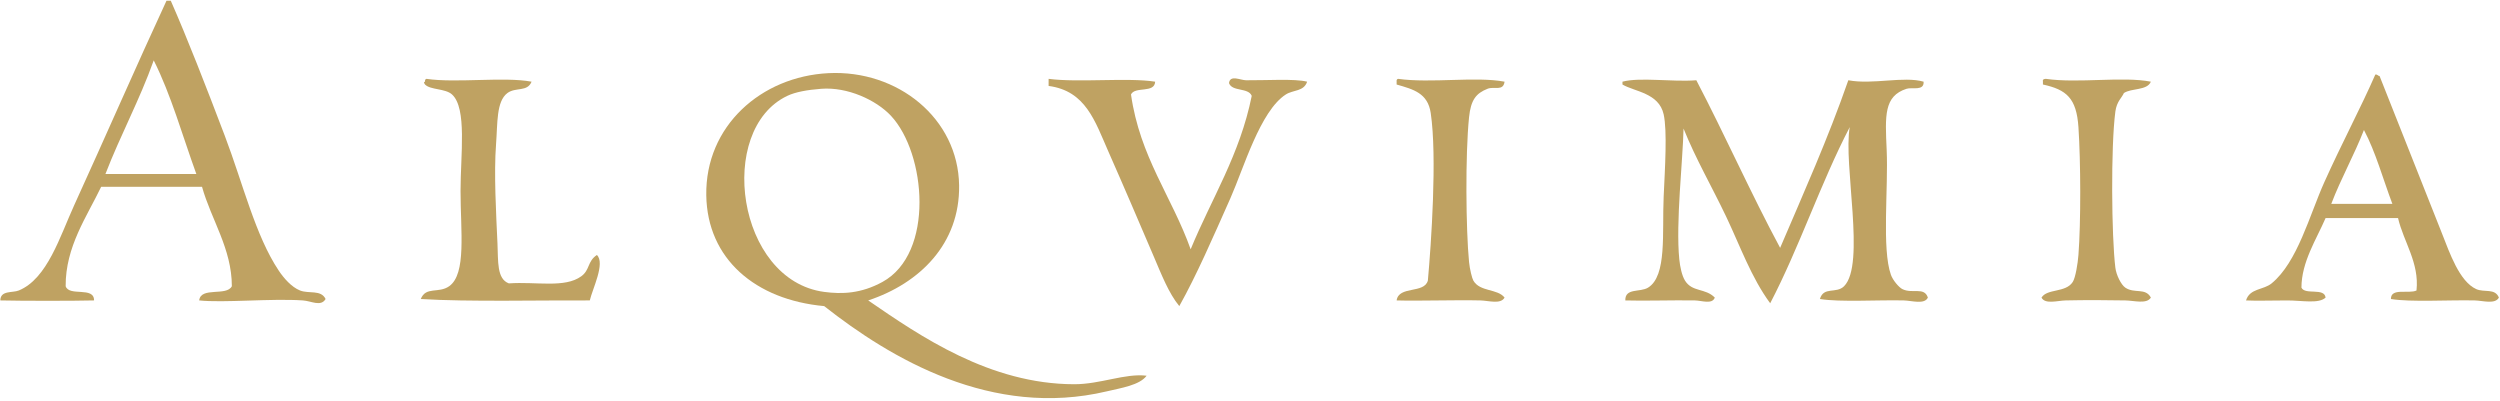
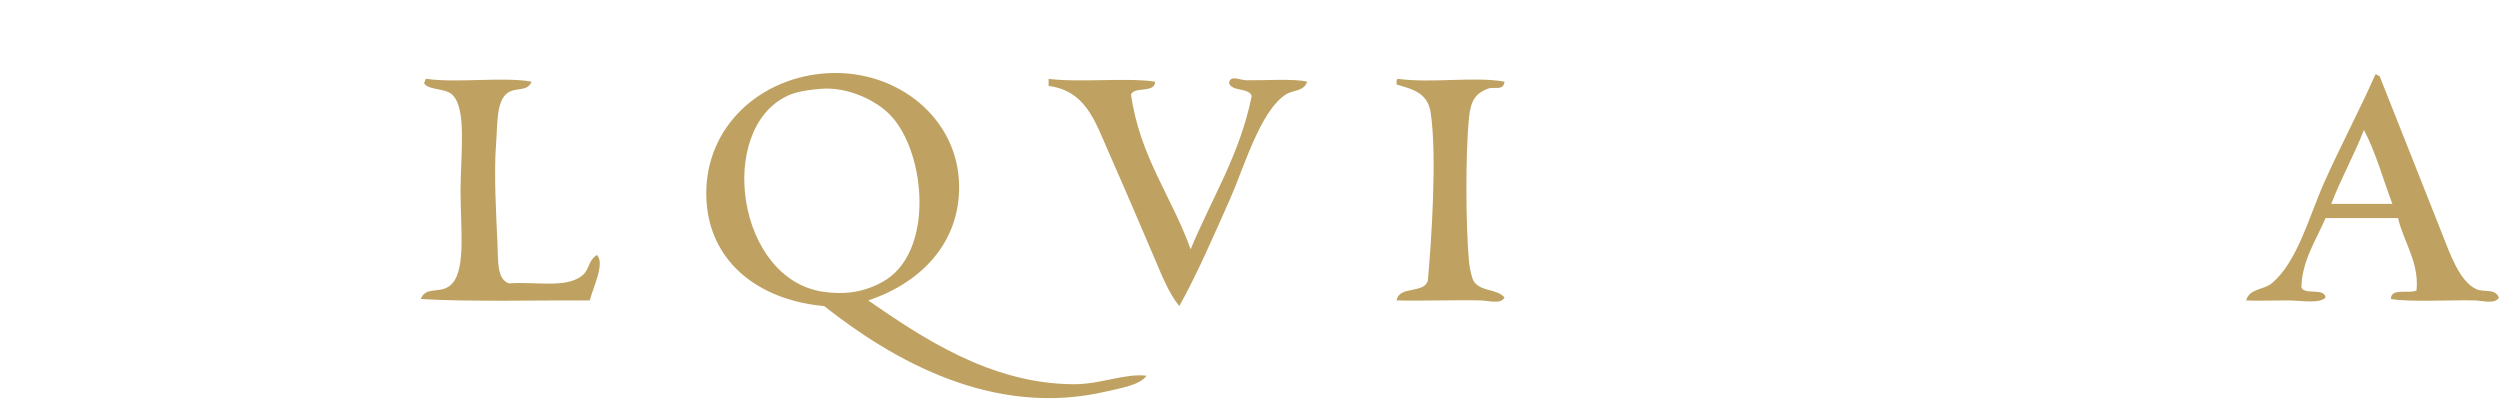
<svg xmlns="http://www.w3.org/2000/svg" version="1.1" id="Capa_1" x="0px" y="0px" width="862.265px" height="138.317px" viewBox="959.75 1199.735 862.265 138.317" xml:space="preserve">
  <g>
    <g>
-       <path fill-rule="evenodd" clip-rule="evenodd" fill="#BFA262" d="M1018.65,1199.981c5.738,13.015,12.146,29.519,18.617,46.542    c6.31,16.602,10.555,34.469,18.617,46.542c1.702,2.549,4.385,5.683,7.349,6.858c3.083,1.224,7.21-0.368,8.819,2.94    c-1.626,2.751-4.895,0.687-7.839,0.489c-11.009-0.738-27.366,0.9-35.764,0c0.562-4.827,9.454-1.323,11.268-4.899    c-0.011-12.941-7.101-22.909-10.289-34.294c-11.595,0-23.189,0-34.784,0c-4.92,10.274-12.331,20.648-12.248,34.294    c1.224,3.676,9.828-0.029,9.798,4.899c-7.172,0.185-24.928,0.179-32.334,0c0.044-3.548,4.218-2.547,6.369-3.43    c9.849-4.039,14.215-18.683,19.107-29.395c10.075-22.063,22.169-49.698,31.845-70.549    C1017.67,1199.981,1018.16,1199.981,1018.65,1199.981z M996.114,1259.752c10.452,0,20.903,0,31.355,0    c-4.788-13.176-8.683-27.245-14.698-39.194C1007.881,1234.285,1001.296,1246.317,996.114,1259.752z" />
      <path fill-rule="evenodd" clip-rule="evenodd" fill="#BFA262" d="M1259.201,1303.354c18.004,12.389,41.991,28.863,71.038,28.905    c9.087,0.014,17.521-3.835,24.986-2.939c-2.391,3.278-8.861,4.236-13.718,5.39c-39.572,9.394-74.496-11.293-97.494-29.396    c-23.732-2.181-40.323-16.292-40.664-38.214c-0.372-23.92,18.967-40.973,42.133-42.133c23.933-1.199,44.745,15.618,45.072,38.704    C1290.842,1283.83,1276.971,1297.463,1259.201,1303.354z M1231.276,1232.806c-24.56,11.71-17.415,63.588,12.738,67.609    c6.137,0.818,12.699,0.611,20.086-3.43c18.05-9.873,15.082-44.339,2.94-57.32c-5.116-5.47-15.027-9.991-24.006-9.309    C1238.219,1230.723,1234.107,1231.456,1231.276,1232.806z" />
      <path fill-rule="evenodd" clip-rule="evenodd" fill="#BFA262" d="M1821.631,1302.375c-1.32,2.407-5.471,1.048-8.329,0.979    c-8.809-0.211-22,0.646-28.905-0.489c-0.066-3.986,6.167-1.673,8.818-2.94c1.022-9.565-4.446-16.744-6.368-24.985    c-8.329,0-16.657,0-24.986,0c-3.157,7.33-8.32,15.146-8.329,24.006c1.276,2.644,7.937-0.097,8.329,3.43    c-2.359,2.217-8.13,0.979-13.228,0.979c-5.351,0-10.693,0.19-14.208,0c1.244-4.198,5.983-3.561,8.818-5.879    c8.891-7.271,13.071-23.504,18.127-34.784c6.006-13.398,12.778-26.087,17.638-37.234c0.791-0.138,0.843,0.463,1.47,0.49    c6.055,15.222,14.67,36.944,21.557,54.381c2.626,6.65,5.965,16.441,11.758,19.107    C1816.549,1300.704,1820.295,1299.046,1821.631,1302.375z M1763.821,1270.04c7.021,0,14.044,0,21.066,0    c-3.225-8.534-5.725-17.792-9.799-25.476C1771.653,1253.377,1767.208,1261.18,1763.821,1270.04z" />
      <path fill-rule="evenodd" clip-rule="evenodd" fill="#BFA262" d="M1143.09,1227.907c-1.436,3.632-5.485,1.799-8.329,3.919    c-3.863,2.88-3.369,10.43-3.919,17.637c-0.773,10.121,0.031,23.979,0.49,34.294c0.274,6.165-0.254,12.16,3.919,13.718    c9.467-0.661,19.272,1.707,24.986-2.449c3.039-2.211,2.04-5.114,5.389-7.349c2.96,2.867-1.572,11.769-2.45,15.677    c-16.464-0.099-41.946,0.536-58.3-0.489c1.772-4.438,6.142-1.825,9.798-4.41c6.013-4.249,3.919-19.016,3.919-32.824    c0-12.554,2.281-28.567-2.939-33.315c-2.324-2.113-7.451-1.514-9.309-3.429c-0.301-0.436-0.592-0.876,0-0.98    c-0.08-0.569,0.108-0.872,0.49-0.98C1117.126,1228.455,1133.582,1226.124,1143.09,1227.907z" />
      <path fill-rule="evenodd" clip-rule="evenodd" fill="#BFA262" d="M1321.421,1226.927c10.359,1.37,27.395-0.511,36.744,0.98    c-0.154,4.091-6.971,1.521-8.328,4.409c3.066,21.592,14.093,35.226,20.576,53.402c7.204-17.505,16.973-32.565,21.066-52.912    c-1.143-2.94-6.783-1.382-7.839-4.409c0.35-2.964,3.903-1,5.88-0.98c6.893,0.072,16.729-0.609,21.066,0.49    c-1.12,3.435-4.819,2.783-7.349,4.409c-8.855,5.694-14.533,25.479-19.107,35.764c-6.16,13.854-11.642,26.514-17.637,37.234    c-3.664-4.457-6.21-11.054-8.819-17.147c-5.047-11.787-10.201-23.863-15.677-36.254c-4.575-10.352-7.76-20.845-20.577-22.537    C1321.421,1228.56,1321.421,1227.744,1321.421,1226.927z" />
      <path fill-rule="evenodd" clip-rule="evenodd" fill="#BFA262" d="M1478.686,1227.907c-0.467,3.407-3.521,1.517-5.879,2.45    c-3.953,1.563-5.751,3.817-6.369,9.798c-1.337,12.955-1.084,38.995,0,49.972c0.24,2.432,1.027,5.594,1.47,6.369    c2.269,3.975,8.345,2.744,10.778,5.879c-1.334,2.416-5.499,1.048-8.328,0.979c-8.937-0.214-21.235,0.236-28.905,0    c0.735-5.143,9.523-2.233,10.778-6.858c1.138-12.582,3.231-42.742,0.979-57.811c-1.021-6.836-5.95-8.132-11.758-9.798    c0-0.327,0-0.653,0-0.98c-0.08-0.569,0.107-0.872,0.489-0.98C1453.408,1228.523,1468.721,1226.032,1478.686,1227.907z" />
-       <path fill-rule="evenodd" clip-rule="evenodd" fill="#BFA262" d="M1544.825,1227.417c9.926,18.98,18.795,39.015,28.905,57.811    c8.119-18.989,16.519-37.699,23.517-57.811c8.381,1.587,19.109-1.482,25.966,0.49c0.229,3.316-3.965,1.833-5.879,2.45    c-7.844,2.527-7.395,9.288-6.859,21.066c0.603,13.269-1.712,34.214,1.47,43.113c0.678,1.896,2.756,4.311,3.919,4.899    c3.488,1.764,7.561-0.887,8.819,2.939c-1.156,2.479-5.517,1.047-8.329,0.979c-8.809-0.211-22,0.646-28.905-0.489    c1.294-4.416,5.635-1.723,8.329-4.41c7.509-7.489-0.34-42.104,1.959-54.871c-10.063,19.332-17.354,41.435-27.436,60.75    c-6.536-8.871-10.378-19.784-15.188-29.886c-4.861-10.212-10.527-19.965-14.697-30.375c-0.241,11.123-2.721,32.406-1.47,45.073    c0.256,2.593,0.904,5.637,1.96,7.349c2.512,4.075,7.002,2.532,10.288,5.879c-0.85,2.434-4.509,1.023-6.859,0.979    c-7.327-0.137-17.894,0.21-24.006,0c-0.111-4.384,5.075-2.715,7.839-4.409c6.582-4.034,4.822-18.885,5.389-31.354    c0.451-9.918,1.275-22.678,0-28.416c-1.648-7.419-10.059-7.824-14.207-10.288c0-0.327,0-0.653,0-0.98    C1525.404,1226.291,1536.482,1228.064,1544.825,1227.417z" />
-       <path fill-rule="evenodd" clip-rule="evenodd" fill="#BFA262" d="M1701.6,1227.907c-1.29,3.119-6.659,2.159-9.309,3.919    c-0.633,1.569-2.471,2.834-2.939,6.369c-1.606,12.12-1.326,43.17,0,53.892c0.313,2.529,1.987,5.877,3.43,6.858    c3.176,2.159,6.929-0.072,8.818,3.43c-1.44,2.327-5.646,1.042-8.818,0.979c-6.3-0.124-13.801-0.162-20.576,0    c-2.871,0.069-7.096,1.43-8.329-0.979c1.957-3.176,8.339-1.602,10.778-5.39c0.955-1.483,1.734-6.389,1.96-9.308    c0.863-11.215,0.789-32.32,0-44.093c-0.671-10.004-4.131-12.93-12.248-14.698c0-0.327,0-0.653,0-0.98    c-0.181-0.833,0.382-0.924,0.979-0.98C1676.624,1228.563,1691.806,1226.001,1701.6,1227.907z" />
    </g>
  </g>
</svg>